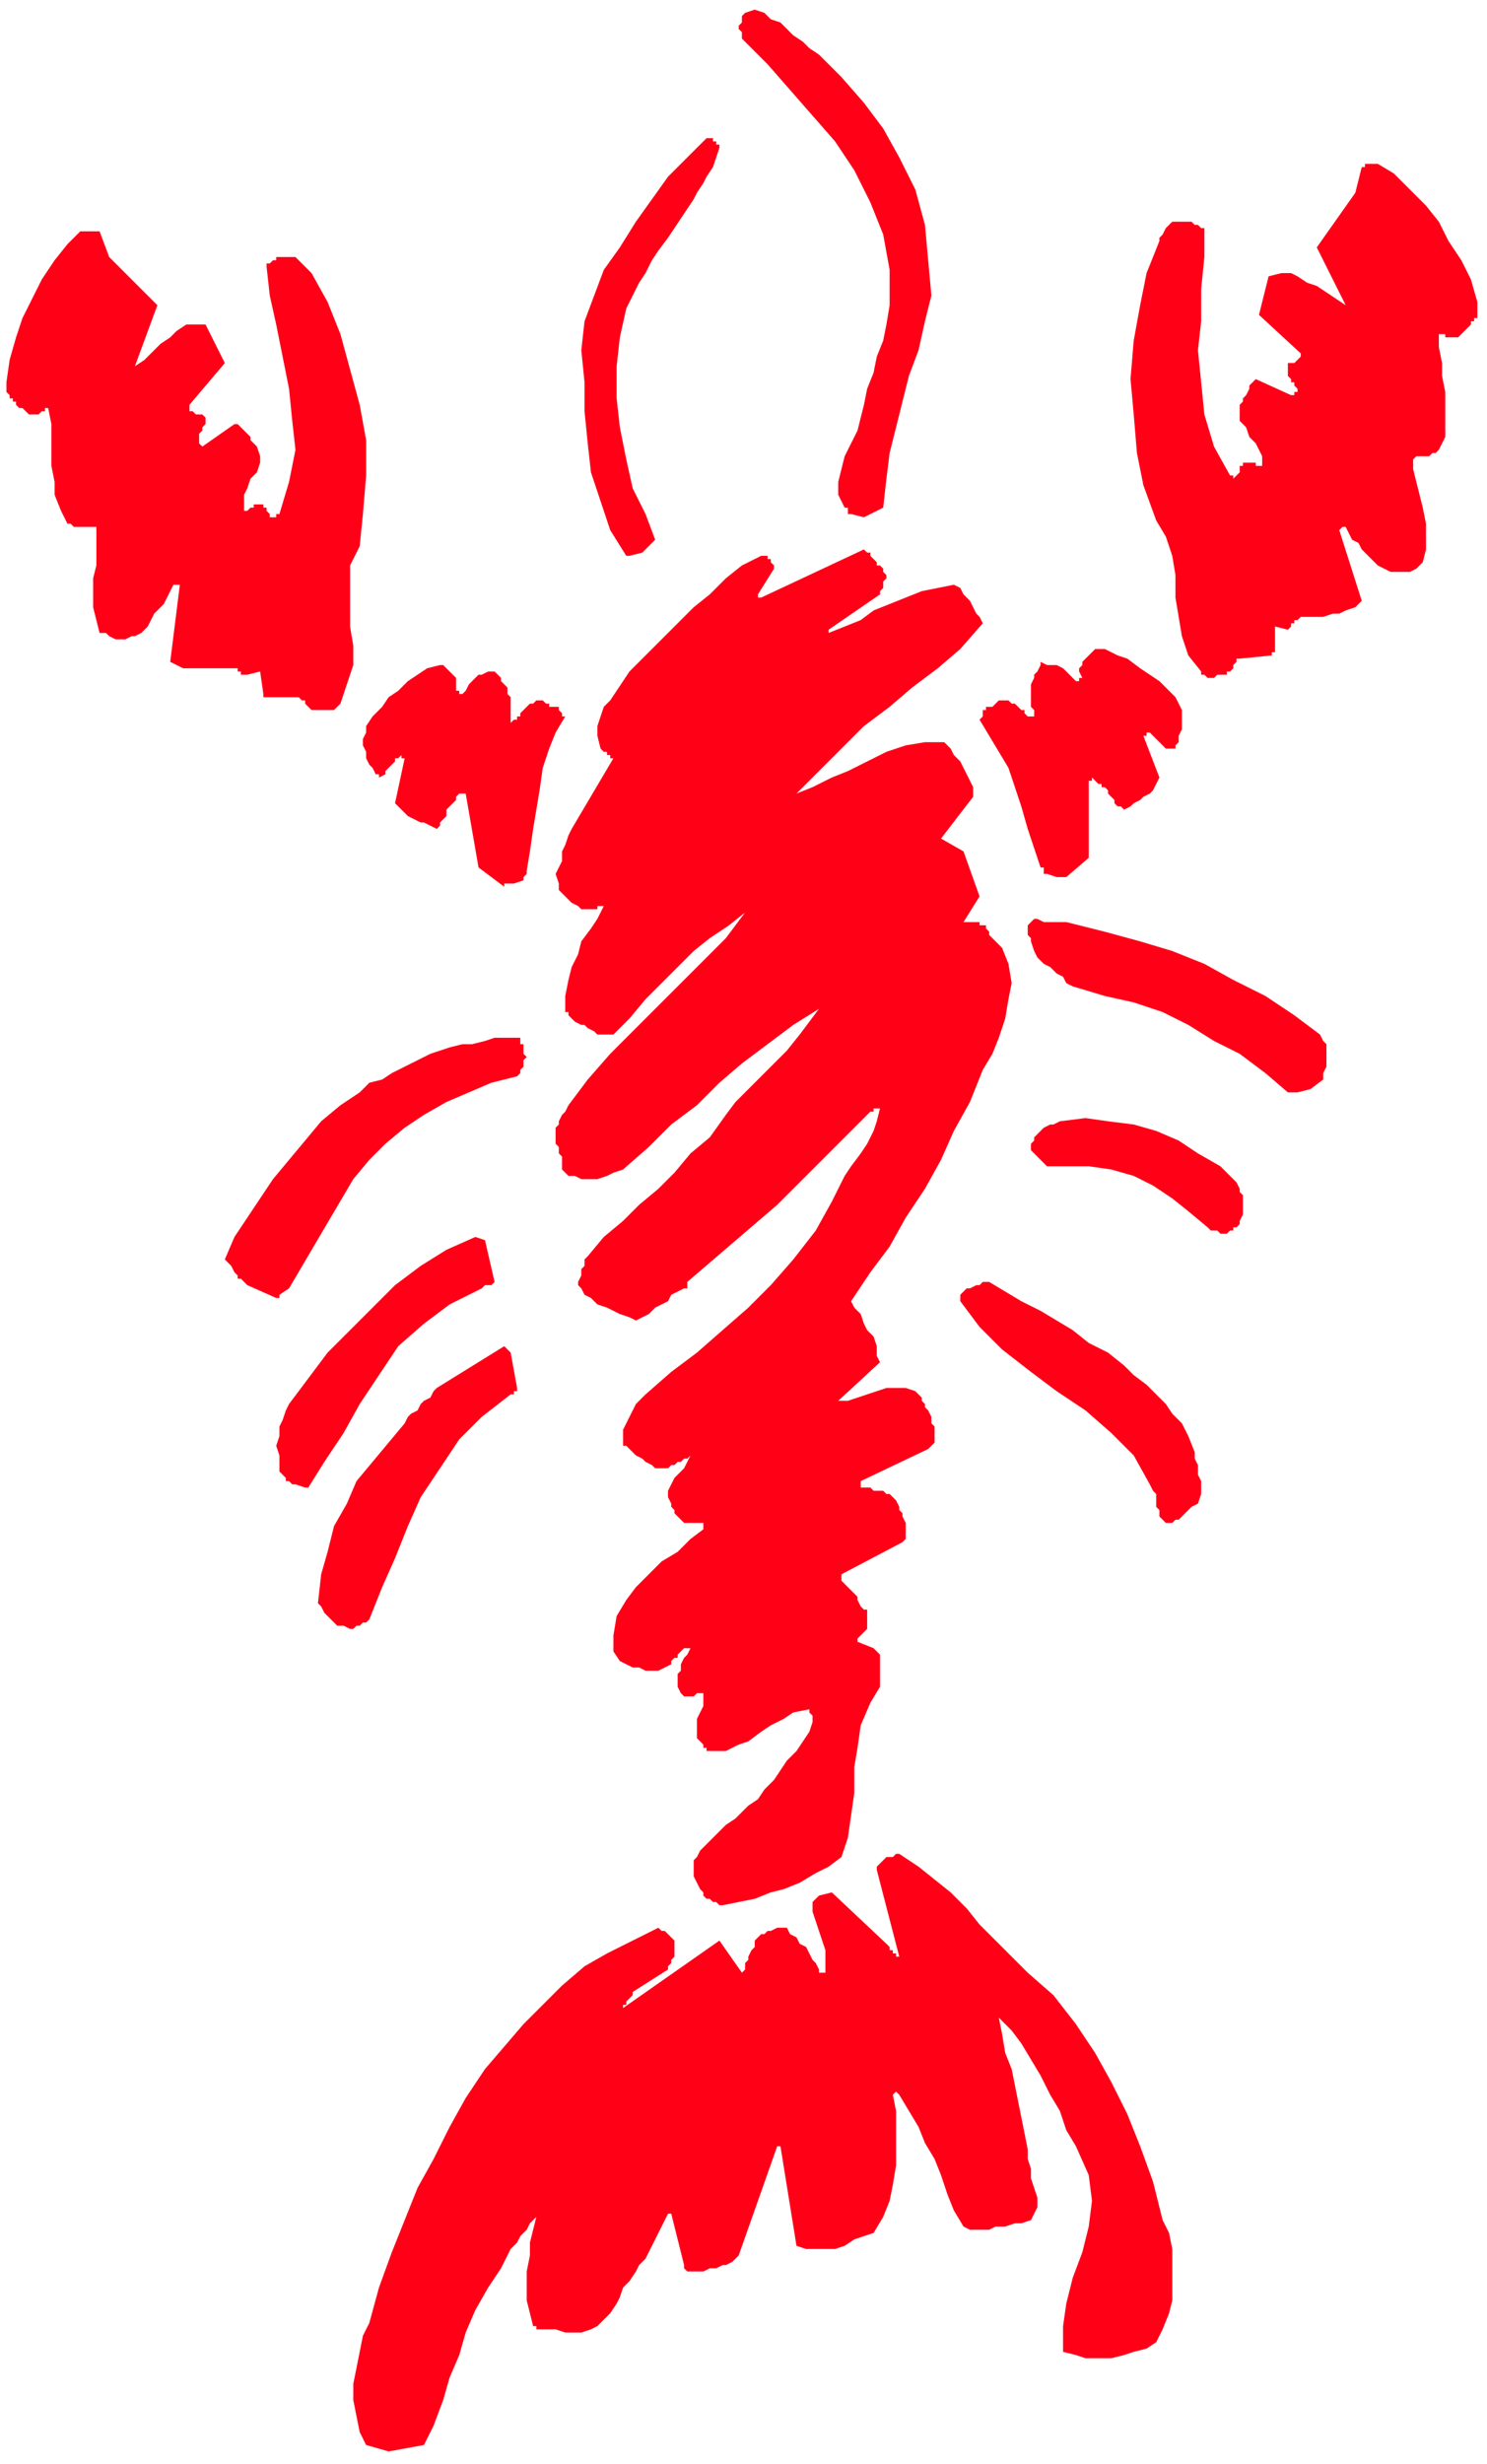
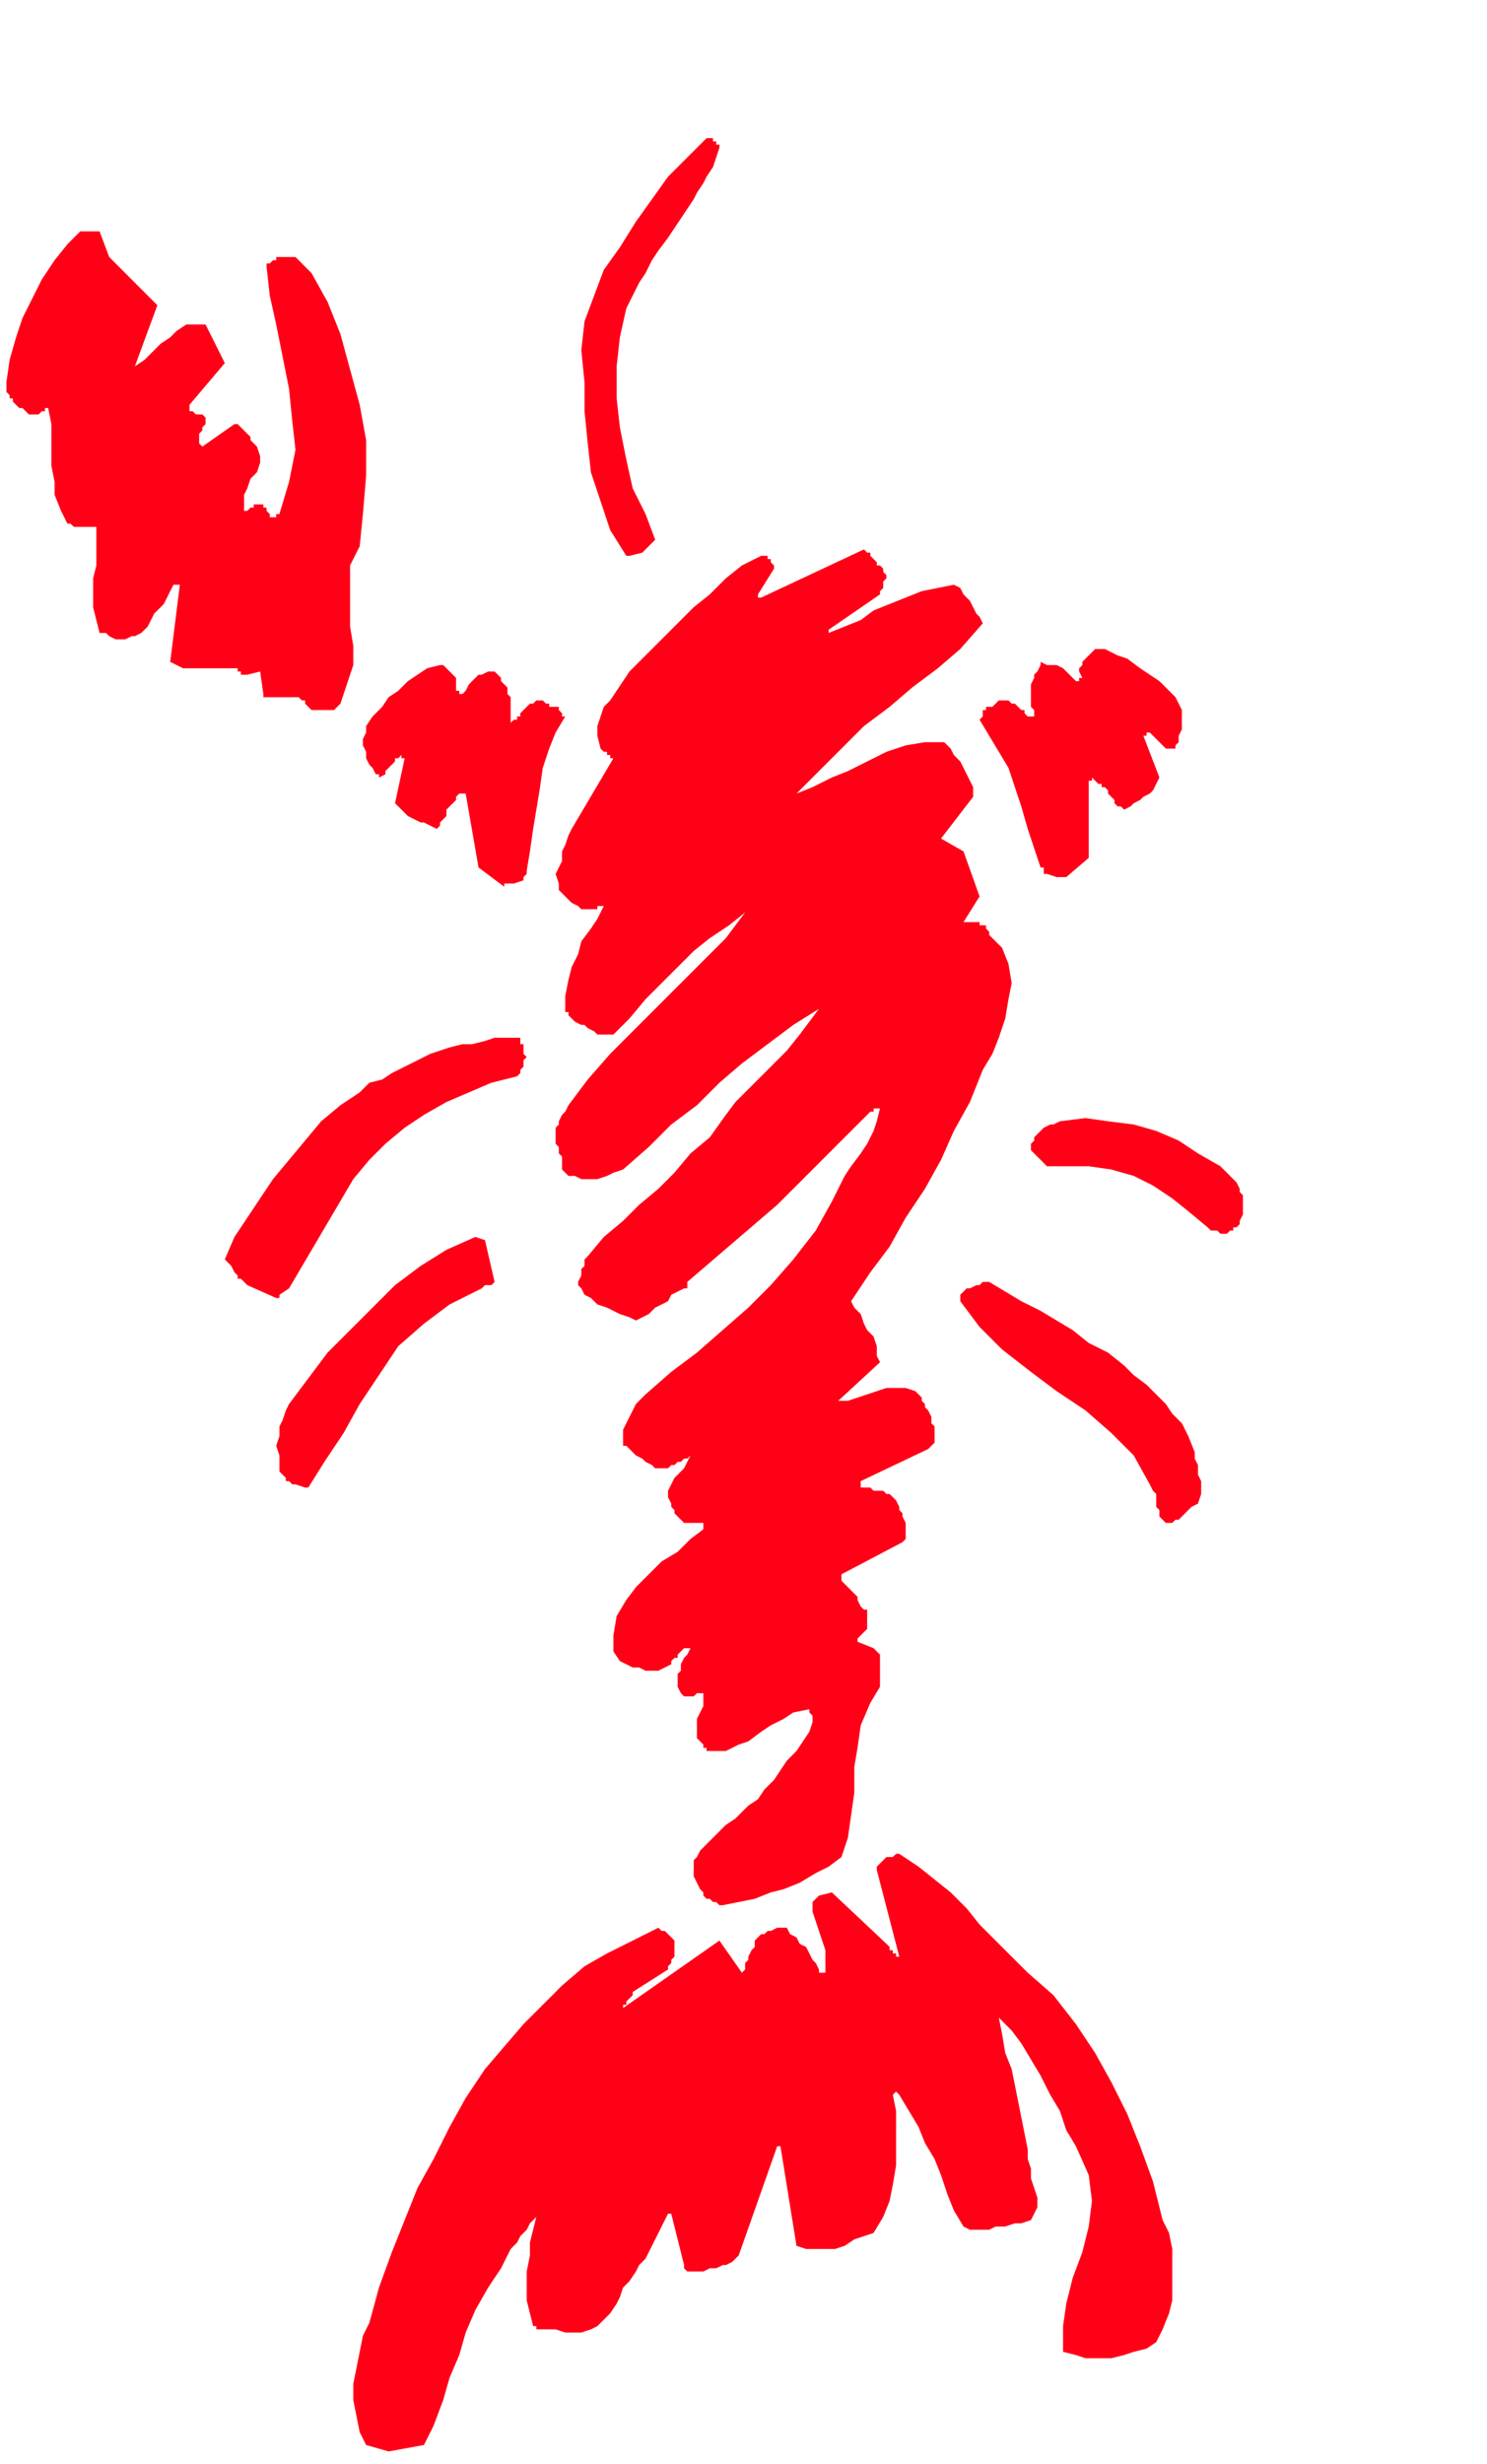
<svg xmlns="http://www.w3.org/2000/svg" xmlns:ns1="http://sodipodi.sourceforge.net/DTD/sodipodi-0.dtd" xmlns:ns2="http://www.inkscape.org/namespaces/inkscape" version="1.0" width="122.502mm" height="202.935mm" id="svg41" ns1:docname="CRUST004.WMF">
  <ns1:namedview pagecolor="#ffffff" bordercolor="#666666" borderopacity="1" objecttolerance="10" gridtolerance="10" guidetolerance="10" ns2:pageopacity="0" ns2:pageshadow="2" ns2:window-width="640" ns2:window-height="480" id="namedview43" />
  <defs id="defs3">
    <pattern id="WMFhbasepattern" patternUnits="userSpaceOnUse" width="6" height="6" x="0" y="0" />
  </defs>
  <path style="fill:none;stroke:none;" d="  M 0,0   L 462,0   L 462,766   L 0,766   z " id="path5" />
  <path style="fill:#ff0017;fill-rule:evenodd;fill-opacity:1;stroke:none;" d="  M 121,763   L 132,761   L 135,755   L 138,747   L 140,740   L 143,733   L 145,726   L 148,719   L 152,712   L 156,706   L 157,704   L 158,702   L 159,700   L 161,698   L 162,696   L 164,694   L 165,692   L 167,690   L 166,694   L 165,698   L 165,702   L 164,707   L 164,711   L 164,716   L 165,720   L 166,724   L 166,724   L 167,724   L 167,725   L 167,725   L 167,725   L 167,725   L 170,725   L 173,725   L 176,726   L 178,726   L 181,726   L 184,725   L 186,724   L 188,722   L 190,720   L 192,717   L 193,715   L 194,712   L 196,710   L 198,707   L 199,705   L 201,703   L 208,689   L 208,689   L 208,689   L 208,689   L 208,689   L 208,689   L 208,689   L 209,689   L 209,689   L 213,705   L 213,706   L 213,706   L 214,707   L 215,707   L 215,707   L 216,707   L 217,707   L 218,707   L 219,707   L 221,706   L 223,706   L 225,705   L 226,705   L 228,704   L 229,703   L 230,702   L 242,668   L 242,668   L 243,668   L 243,668   L 243,668   L 243,668   L 243,668   L 248,699   L 251,700   L 254,700   L 257,700   L 260,700   L 263,699   L 266,697   L 269,696   L 272,695   L 275,690   L 277,685   L 278,680   L 279,674   L 279,668   L 279,663   L 279,657   L 278,652   L 278,652   L 279,651   L 279,651   L 279,651   L 279,651   L 280,652   L 280,652   L 280,652   L 283,657   L 286,662   L 288,667   L 291,672   L 293,677   L 295,683   L 297,688   L 300,693   L 302,694   L 305,694   L 308,694   L 310,693   L 313,693   L 316,692   L 318,692   L 321,691   L 322,689   L 323,687   L 323,684   L 322,681   L 321,678   L 321,675   L 320,672   L 320,669   L 319,664   L 318,659   L 317,654   L 316,649   L 315,644   L 313,639   L 312,633   L 311,628   L 315,632   L 318,636   L 321,641   L 324,646   L 327,652   L 330,657   L 332,663   L 335,668   L 339,677   L 340,685   L 339,693   L 337,701   L 334,709   L 332,717   L 331,724   L 331,732   L 335,733   L 338,734   L 342,734   L 346,734   L 350,733   L 353,732   L 357,731   L 360,729   L 362,725   L 364,720   L 365,716   L 365,710   L 365,705   L 365,700   L 364,695   L 362,691   L 359,679   L 355,668   L 351,658   L 346,648   L 341,639   L 335,630   L 328,621   L 320,614   L 315,609   L 310,604   L 305,599   L 301,594   L 296,589   L 291,585   L 286,581   L 280,577   L 279,577   L 278,578   L 277,578   L 276,578   L 275,579   L 274,580   L 273,581   L 273,582   L 280,609   L 279,609   L 279,608   L 278,608   L 278,607   L 277,607   L 277,606   L 277,606   L 276,605   L 259,589   L 255,590   L 253,592   L 253,595   L 254,598   L 255,601   L 256,604   L 257,607   L 257,610   L 257,613   L 257,614   L 257,614   L 257,614   L 256,614   L 256,614   L 256,614   L 255,614   L 255,613   L 254,611   L 253,610   L 252,608   L 251,606   L 249,605   L 248,603   L 246,602   L 245,600   L 244,600   L 243,600   L 242,600   L 240,601   L 239,601   L 238,602   L 237,602   L 236,603   L 235,604   L 235,606   L 234,607   L 233,609   L 233,610   L 232,611   L 232,613   L 231,614   L 224,604   L 194,625   L 194,624   L 195,624   L 195,623   L 196,622   L 196,622   L 197,621   L 197,621   L 197,620   L 208,613   L 208,612   L 209,611   L 209,610   L 210,609   L 210,608   L 210,607   L 210,606   L 210,605   L 210,604   L 209,603   L 209,603   L 208,602   L 207,601   L 207,601   L 206,601   L 205,600   L 197,604   L 189,608   L 182,612   L 175,618   L 169,624   L 163,630   L 157,637   L 151,644   L 145,653   L 140,662   L 135,672   L 130,681   L 126,691   L 122,701   L 118,712   L 115,723   L 113,727   L 112,732   L 111,737   L 110,742   L 110,747   L 111,752   L 112,757   L 114,761   L 121,763  z " id="path7" />
  <path style="fill:#ff0017;fill-rule:evenodd;fill-opacity:1;stroke:none;" d="  M 225,593   L 230,592   L 235,591   L 240,589   L 244,588   L 249,586   L 254,583   L 258,581   L 262,578   L 264,572   L 265,565   L 266,558   L 266,550   L 267,544   L 268,537   L 271,530   L 274,525   L 274,523   L 274,521   L 274,520   L 274,518   L 274,516   L 274,515   L 273,514   L 272,513   L 267,511   L 267,511   L 267,510   L 267,510   L 268,509   L 268,509   L 269,508   L 269,508   L 269,508   L 270,507   L 270,506   L 270,505   L 270,504   L 270,503   L 270,502   L 270,501   L 269,501   L 268,500   L 267,498   L 267,497   L 266,496   L 265,495   L 264,494   L 263,493   L 262,492   L 262,492   L 262,492   L 262,491   L 262,491   L 262,491   L 262,491   L 262,490   L 262,490   L 281,480   L 282,479   L 282,478   L 282,477   L 282,476   L 282,475   L 282,474   L 281,472   L 281,471   L 280,470   L 280,469   L 279,467   L 278,466   L 277,465   L 276,465   L 275,464   L 274,464   L 273,464   L 272,464   L 271,463   L 270,463   L 270,463   L 269,463   L 268,463   L 268,462   L 268,462   L 268,462   L 268,462   L 268,462   L 268,461   L 268,461   L 289,451   L 290,450   L 291,449   L 291,448   L 291,446   L 291,444   L 290,443   L 290,441   L 289,439   L 289,439   L 288,438   L 288,437   L 287,436   L 287,435   L 286,434   L 286,434   L 285,433   L 282,432   L 279,432   L 276,432   L 273,433   L 270,434   L 267,435   L 264,436   L 261,436   L 274,424   L 273,422   L 273,419   L 272,416   L 270,414   L 269,412   L 268,409   L 266,407   L 265,405   L 271,396   L 277,388   L 282,379   L 288,370   L 293,361   L 297,352   L 302,343   L 306,333   L 309,328   L 311,323   L 313,317   L 314,311   L 315,306   L 314,300   L 312,295   L 308,291   L 308,290   L 308,290   L 308,290   L 307,289   L 307,289   L 307,289   L 307,289   L 307,288   L 306,288   L 305,288   L 305,287   L 304,287   L 303,287   L 302,287   L 301,287   L 300,287   L 305,279   L 300,265   L 293,261   L 303,248   L 303,245   L 302,243   L 301,241   L 300,239   L 299,237   L 297,235   L 296,233   L 294,231   L 288,231   L 282,232   L 276,234   L 270,237   L 264,240   L 259,242   L 253,245   L 248,247   L 255,240   L 262,233   L 269,226   L 277,220   L 284,214   L 292,208   L 299,202   L 306,194   L 305,192   L 304,191   L 303,189   L 302,187   L 301,186   L 300,185   L 299,183   L 297,182   L 292,183   L 287,184   L 282,186   L 277,188   L 272,190   L 268,193   L 263,195   L 258,197   L 258,197   L 258,197   L 258,197   L 258,197   L 258,197   L 258,196   L 258,196   L 258,196   L 274,185   L 274,184   L 275,183   L 275,182   L 275,181   L 276,180   L 276,179   L 275,178   L 275,177   L 274,176   L 273,176   L 273,175   L 272,174   L 271,173   L 271,172   L 270,172   L 269,171   L 237,186   L 237,186   L 237,186   L 236,186   L 236,186   L 236,186   L 236,185   L 236,185   L 236,185   L 241,177   L 241,177   L 241,177   L 241,177   L 241,177   L 241,177   L 241,176   L 241,176   L 241,176   L 241,176   L 240,175   L 240,175   L 240,174   L 239,174   L 239,173   L 238,173   L 237,173   L 231,176   L 226,180   L 221,185   L 216,189   L 211,194   L 206,199   L 201,204   L 196,209   L 194,212   L 192,215   L 190,218   L 188,220   L 187,223   L 186,226   L 186,229   L 187,233   L 187,233   L 188,234   L 188,234   L 189,234   L 189,235   L 190,235   L 190,236   L 191,236   L 178,258   L 177,260   L 176,263   L 175,265   L 175,268   L 174,270   L 173,272   L 174,275   L 174,277   L 175,278   L 176,279   L 177,280   L 178,281   L 180,282   L 181,283   L 183,283   L 184,283   L 185,283   L 185,283   L 186,283   L 186,283   L 186,282   L 187,282   L 187,282   L 188,282   L 186,286   L 184,289   L 181,293   L 180,297   L 178,301   L 177,305   L 176,310   L 176,315   L 177,315   L 177,316   L 177,316   L 178,317   L 178,317   L 178,317   L 179,318   L 179,318   L 181,319   L 182,319   L 183,320   L 185,321   L 186,322   L 188,322   L 189,322   L 191,322   L 196,317   L 201,311   L 206,306   L 211,301   L 216,296   L 221,292   L 227,288   L 232,284   L 226,292   L 219,299   L 212,306   L 205,313   L 198,320   L 190,328   L 183,336   L 177,344   L 176,346   L 175,347   L 174,349   L 174,350   L 173,351   L 173,353   L 173,355   L 173,356   L 174,357   L 174,358   L 174,359   L 175,360   L 175,361   L 175,362   L 175,363   L 175,364   L 177,366   L 179,366   L 181,367   L 184,367   L 186,367   L 189,366   L 191,365   L 194,364   L 202,357   L 209,350   L 217,344   L 224,337   L 231,331   L 239,325   L 247,319   L 255,314   L 252,318   L 249,322   L 245,327   L 241,331   L 237,335   L 233,339   L 229,343   L 226,347   L 221,354   L 215,359   L 210,365   L 205,370   L 199,375   L 194,380   L 188,385   L 183,391   L 182,392   L 182,394   L 181,395   L 181,396   L 181,397   L 180,399   L 180,400   L 181,401   L 182,403   L 184,404   L 186,406   L 189,407   L 191,408   L 193,409   L 196,410   L 198,411   L 200,410   L 202,409   L 204,407   L 206,406   L 208,405   L 209,403   L 211,402   L 213,401   L 213,401   L 213,401   L 213,401   L 214,401   L 214,401   L 214,400   L 214,400   L 214,399   L 221,393   L 228,387   L 235,381   L 242,375   L 249,368   L 256,361   L 263,354   L 270,347   L 270,347   L 271,346   L 271,346   L 272,346   L 272,345   L 273,345   L 273,345   L 274,345   L 273,349   L 272,352   L 270,356   L 268,359   L 265,363   L 263,366   L 261,370   L 259,374   L 254,383   L 247,392   L 240,400   L 233,407   L 225,414   L 217,421   L 209,427   L 201,434   L 199,436   L 198,437   L 197,439   L 196,441   L 195,443   L 194,445   L 194,447   L 194,449   L 194,450   L 195,450   L 195,450   L 195,450   L 195,450   L 195,450   L 196,451   L 196,451   L 197,452   L 198,453   L 200,454   L 201,455   L 203,456   L 204,457   L 206,457   L 208,457   L 209,456   L 210,456   L 211,455   L 211,455   L 212,455   L 213,454   L 214,454   L 215,453   L 214,455   L 213,457   L 212,458   L 210,460   L 209,462   L 208,464   L 208,466   L 209,468   L 209,469   L 210,470   L 210,471   L 211,472   L 212,473   L 212,473   L 213,474   L 215,474   L 215,474   L 216,474   L 216,474   L 217,474   L 218,474   L 218,474   L 218,474   L 219,474   L 219,474   L 219,475   L 219,475   L 219,475   L 219,475   L 219,475   L 219,476   L 219,476   L 215,479   L 211,483   L 206,486   L 202,490   L 198,494   L 195,498   L 192,503   L 191,509   L 191,509   L 191,510   L 191,511   L 191,512   L 191,512   L 191,513   L 191,513   L 191,514   L 193,517   L 195,518   L 197,519   L 199,519   L 201,520   L 203,520   L 205,520   L 207,519   L 209,518   L 209,517   L 210,516   L 211,516   L 211,515   L 212,514   L 212,514   L 213,513   L 214,513   L 214,513   L 214,513   L 214,513   L 214,513   L 215,513   L 215,513   L 215,513   L 215,513   L 214,515   L 213,516   L 212,518   L 212,520   L 211,521   L 211,523   L 211,525   L 212,527   L 213,528   L 213,528   L 214,528   L 215,528   L 216,528   L 217,527   L 218,527   L 219,527   L 219,529   L 219,531   L 218,533   L 217,535   L 217,537   L 217,539   L 217,541   L 219,543   L 219,544   L 220,544   L 220,544   L 220,545   L 221,545   L 221,545   L 221,545   L 222,545   L 226,545   L 230,543   L 233,542   L 237,539   L 240,537   L 244,535   L 247,533   L 252,532   L 252,532   L 252,533   L 252,533   L 253,534   L 253,534   L 253,535   L 253,535   L 253,536   L 252,539   L 250,542   L 248,545   L 245,548   L 243,551   L 241,554   L 238,557   L 236,560   L 233,562   L 231,564   L 229,566   L 226,568   L 224,570   L 222,572   L 220,574   L 218,576   L 217,578   L 216,579   L 216,581   L 216,583   L 216,584   L 217,586   L 218,588   L 219,589   L 219,590   L 220,591   L 221,591   L 222,592   L 222,592   L 223,592   L 224,593   L 225,593  z " id="path9" />
  <path style="fill:#ff0017;fill-rule:evenodd;fill-opacity:1;stroke:none;" d="  M 262,511   L 262,511   L 262,511   L 262,511   L 262,511   L 262,511   L 263,511   L 263,511   L 263,510   L 263,510   L 263,510   L 263,510   L 263,510   L 264,510   L 264,510   L 264,509   L 264,509   L 263,509   L 263,509   L 263,509   L 262,510   L 262,510   L 261,511   L 261,511   L 261,511   L 261,511   L 261,511   L 261,511   L 262,511  z " id="path11" />
-   <path style="fill:#ff0017;fill-rule:evenodd;fill-opacity:1;stroke:none;" d="  M 109,507   L 110,507   L 111,506   L 111,506   L 112,506   L 113,505   L 114,505   L 115,504   L 115,504   L 119,494   L 123,485   L 127,475   L 131,466   L 137,457   L 143,448   L 150,441   L 159,434   L 159,434   L 160,434   L 160,434   L 160,433   L 161,433   L 161,433   L 161,433   L 161,432   L 159,421   L 157,419   L 136,432   L 135,433   L 134,435   L 132,436   L 131,437   L 130,439   L 128,440   L 127,441   L 126,443   L 121,449   L 116,455   L 111,461   L 108,468   L 104,475   L 102,483   L 100,490   L 99,499   L 100,500   L 101,502   L 102,503   L 103,504   L 104,505   L 105,506   L 107,506   L 109,507  z " id="path13" />
  <path style="fill:#ff0017;fill-rule:evenodd;fill-opacity:1;stroke:none;" d="  M 364,474   L 365,474   L 366,473   L 367,473   L 368,472   L 369,471   L 369,471   L 370,470   L 371,469   L 373,468   L 374,465   L 374,463   L 374,461   L 373,459   L 373,456   L 372,454   L 372,452   L 370,447   L 368,443   L 365,440   L 363,437   L 360,434   L 357,431   L 353,428   L 350,425   L 345,421   L 339,418   L 334,414   L 329,411   L 324,408   L 318,405   L 313,402   L 308,399   L 306,399   L 305,400   L 304,400   L 302,401   L 301,401   L 300,402   L 299,403   L 299,405   L 305,413   L 312,420   L 321,427   L 329,433   L 338,439   L 346,446   L 353,453   L 358,462   L 359,464   L 360,465   L 360,467   L 360,469   L 361,470   L 361,472   L 362,473   L 363,474   L 364,474   L 364,474   L 364,474   L 364,474  z " id="path15" />
  <path style="fill:#ff0017;fill-rule:evenodd;fill-opacity:1;stroke:none;" d="  M 96,463   L 101,455   L 107,446   L 112,437   L 118,428   L 124,419   L 132,412   L 140,406   L 150,401   L 150,401   L 151,400   L 152,400   L 152,400   L 153,400   L 153,400   L 154,399   L 154,399   L 151,386   L 148,385   L 139,389   L 131,394   L 123,400   L 116,407   L 109,414   L 102,421   L 96,429   L 90,437   L 89,439   L 88,442   L 87,444   L 87,447   L 86,450   L 87,453   L 87,455   L 87,458   L 88,459   L 88,459   L 89,460   L 89,461   L 90,461   L 91,462   L 92,462   L 92,462   L 95,463   L 95,463   L 96,463   L 96,463   L 96,463  z " id="path17" />
  <path style="fill:#ff0017;fill-rule:evenodd;fill-opacity:1;stroke:none;" d="  M 380,384   L 381,384   L 382,384   L 383,383   L 384,383   L 384,382   L 385,382   L 386,381   L 386,380   L 387,378   L 387,377   L 387,375   L 387,374   L 387,372   L 386,371   L 386,370   L 385,368   L 380,363   L 373,359   L 367,355   L 360,352   L 353,350   L 345,349   L 338,348   L 330,349   L 328,350   L 327,350   L 325,351   L 324,352   L 323,353   L 322,354   L 322,355   L 321,356   L 321,356   L 321,357   L 321,357   L 321,357   L 321,357   L 321,357   L 321,358   L 321,358   L 326,363   L 333,363   L 339,363   L 346,364   L 353,366   L 359,369   L 365,373   L 370,377   L 376,382   L 376,382   L 377,383   L 378,383   L 378,383   L 379,383   L 379,383   L 380,384   L 380,384  z " id="path19" />
  <path style="fill:#ff0017;fill-rule:evenodd;fill-opacity:1;stroke:none;" d="  M 87,403   L 90,401   L 110,367   L 115,361   L 120,356   L 126,351   L 132,347   L 139,343   L 146,340   L 153,337   L 161,335   L 162,334   L 162,333   L 163,332   L 163,331   L 163,330   L 164,329   L 163,328   L 163,326   L 163,326   L 163,325   L 162,325   L 162,324   L 162,324   L 162,323   L 161,323   L 161,323   L 158,323   L 154,323   L 151,324   L 147,325   L 144,325   L 140,326   L 137,327   L 134,328   L 130,330   L 126,332   L 122,334   L 119,336   L 115,337   L 112,340   L 109,342   L 106,344   L 100,349   L 95,355   L 90,361   L 85,367   L 81,373   L 77,379   L 73,385   L 70,392   L 71,393   L 72,394   L 73,396   L 74,397   L 74,398   L 75,398   L 76,399   L 77,400   L 86,404   L 86,404   L 86,404   L 86,404   L 86,404   L 87,404   L 87,403   L 87,403   L 87,403  z " id="path21" />
-   <path style="fill:#ff0017;fill-rule:evenodd;fill-opacity:1;stroke:none;" d="  M 404,340   L 408,339   L 412,336   L 412,334   L 413,332   L 413,330   L 413,328   L 413,327   L 413,325   L 412,324   L 411,322   L 403,316   L 394,310   L 384,305   L 375,300   L 365,296   L 355,293   L 344,290   L 332,287   L 331,287   L 330,287   L 328,287   L 327,287   L 326,287   L 325,287   L 323,286   L 322,286   L 321,287   L 321,287   L 320,288   L 320,289   L 320,290   L 320,291   L 321,292   L 321,293   L 322,296   L 323,298   L 325,300   L 327,301   L 329,303   L 331,304   L 332,306   L 334,307   L 344,310   L 353,312   L 362,315   L 370,319   L 378,324   L 386,328   L 394,334   L 401,340   L 402,340   L 402,340   L 402,340   L 402,340   L 403,340   L 403,340   L 403,340   L 404,340  z " id="path23" />
  <path style="fill:#ff0017;fill-rule:evenodd;fill-opacity:1;stroke:none;" d="  M 330,273   L 330,273   L 330,273   L 331,273   L 331,273   L 331,273   L 331,273   L 332,273   L 332,273   L 339,267   L 339,243   L 340,243   L 340,242   L 341,243   L 341,243   L 342,244   L 343,244   L 343,245   L 344,245   L 345,246   L 345,247   L 346,248   L 347,249   L 347,250   L 348,251   L 349,251   L 350,252   L 352,251   L 353,250   L 355,249   L 356,248   L 358,247   L 359,246   L 360,244   L 361,242   L 356,229   L 357,229   L 357,228   L 357,228   L 357,228   L 357,228   L 357,228   L 357,228   L 358,228   L 359,229   L 359,229   L 360,230   L 361,231   L 362,232   L 362,232   L 363,233   L 365,233   L 365,233   L 365,233   L 365,233   L 365,233   L 366,233   L 366,232   L 367,231   L 367,229   L 368,227   L 368,225   L 368,223   L 368,221   L 367,219   L 366,217   L 364,215   L 361,212   L 358,210   L 355,208   L 351,205   L 348,204   L 344,202   L 341,202   L 340,203   L 339,204   L 338,205   L 337,206   L 337,207   L 336,208   L 336,209   L 337,211   L 336,211   L 336,211   L 336,211   L 336,212   L 336,212   L 336,212   L 335,212   L 335,212   L 334,211   L 333,210   L 332,209   L 331,208   L 329,207   L 328,207   L 326,207   L 324,206   L 324,207   L 323,209   L 322,210   L 322,211   L 321,213   L 321,214   L 321,216   L 321,217   L 321,218   L 321,219   L 321,219   L 321,220   L 321,220   L 322,221   L 322,222   L 322,222   L 322,223   L 321,223   L 321,223   L 320,223   L 320,223   L 319,222   L 319,222   L 319,221   L 318,221   L 317,220   L 316,219   L 315,219   L 314,218   L 313,218   L 312,218   L 311,218   L 310,219   L 310,219   L 310,219   L 309,220   L 309,220   L 309,220   L 308,220   L 307,220   L 307,221   L 307,221   L 306,221   L 306,222   L 306,222   L 306,223   L 305,224   L 305,224   L 308,229   L 311,234   L 314,239   L 316,245   L 318,251   L 320,258   L 322,264   L 324,270   L 324,270   L 325,270   L 325,271   L 325,271   L 325,271   L 325,272   L 326,272   L 326,272   L 329,273   L 329,273   L 330,273   L 330,273   L 330,273  z " id="path25" />
  <path style="fill:#ff0017;fill-rule:evenodd;fill-opacity:1;stroke:none;" d="  M 159,275   L 159,275   L 159,275   L 158,275   L 158,275   L 158,275   L 157,275   L 157,276   L 157,276   L 149,270   L 145,247   L 144,247   L 144,247   L 143,247   L 143,247   L 142,248   L 142,249   L 141,250   L 141,250   L 140,251   L 139,252   L 139,253   L 139,254   L 138,255   L 137,256   L 137,257   L 136,258   L 134,257   L 132,256   L 131,256   L 129,255   L 127,254   L 126,253   L 125,252   L 123,250   L 126,236   L 125,236   L 125,236   L 125,235   L 125,235   L 125,235   L 125,235   L 125,235   L 124,236   L 123,236   L 123,237   L 122,238   L 122,238   L 121,239   L 120,240   L 120,241   L 118,242   L 118,242   L 118,242   L 118,241   L 118,241   L 117,241   L 117,241   L 116,239   L 115,238   L 114,236   L 114,234   L 113,232   L 113,230   L 114,228   L 114,226   L 116,223   L 119,220   L 121,217   L 124,215   L 127,212   L 130,210   L 133,208   L 137,207   L 138,207   L 139,208   L 140,209   L 141,210   L 142,211   L 142,212   L 142,213   L 142,215   L 143,215   L 143,215   L 143,215   L 143,216   L 143,216   L 143,216   L 144,216   L 144,216   L 145,215   L 146,213   L 147,212   L 148,211   L 149,210   L 150,210   L 152,209   L 154,209   L 155,210   L 156,211   L 156,212   L 157,213   L 158,214   L 158,216   L 159,217   L 159,219   L 159,220   L 159,220   L 159,221   L 159,222   L 159,222   L 159,223   L 159,223   L 159,224   L 159,224   L 159,225   L 160,224   L 160,224   L 161,224   L 161,223   L 161,223   L 162,223   L 162,222   L 163,221   L 164,220   L 165,219   L 166,219   L 167,218   L 168,218   L 169,218   L 170,219   L 170,219   L 170,219   L 171,219   L 171,220   L 172,220   L 172,220   L 173,220   L 173,220   L 174,220   L 174,221   L 174,221   L 175,222   L 175,222   L 175,223   L 176,223   L 173,228   L 171,233   L 169,239   L 168,246   L 167,252   L 166,258   L 165,265   L 164,271   L 164,271   L 164,272   L 164,272   L 163,273   L 163,273   L 163,273   L 163,273   L 163,274   L 160,275   L 160,275   L 159,275   L 159,275   L 159,275  z " id="path27" />
-   <path style="fill:#ff0017;fill-rule:evenodd;fill-opacity:1;stroke:none;" d="  M 382,210   L 381,210   L 379,210   L 378,211   L 377,211   L 376,211   L 375,210   L 374,210   L 374,209   L 370,204   L 368,198   L 367,192   L 366,186   L 366,179   L 365,173   L 363,167   L 360,162   L 356,151   L 354,141   L 353,129   L 352,118   L 353,106   L 355,95   L 357,85   L 361,75   L 361,74   L 362,73   L 363,71   L 364,70   L 365,69   L 366,69   L 368,69   L 370,69   L 371,69   L 371,69   L 372,70   L 373,70   L 373,70   L 374,71   L 374,71   L 375,71   L 375,80   L 374,90   L 374,100   L 373,109   L 374,119   L 375,129   L 378,139   L 383,148   L 383,148   L 383,148   L 384,148   L 384,148   L 384,149   L 384,149   L 385,148   L 385,148   L 386,147   L 386,147   L 386,146   L 386,145   L 387,145   L 387,144   L 387,144   L 387,144   L 388,144   L 388,144   L 388,144   L 388,144   L 389,144   L 389,144   L 389,144   L 390,144   L 390,144   L 391,144   L 391,145   L 392,145   L 392,145   L 393,145   L 393,142   L 392,140   L 391,138   L 389,136   L 388,133   L 386,131   L 386,129   L 386,126   L 387,125   L 387,124   L 388,123   L 389,121   L 389,120   L 390,119   L 391,118   L 391,118   L 402,123   L 403,123   L 403,123   L 403,123   L 403,123   L 403,122   L 404,122   L 404,122   L 404,121   L 403,120   L 403,119   L 402,119   L 402,118   L 401,117   L 401,116   L 401,115   L 401,114   L 401,113   L 402,113   L 402,113   L 403,113   L 403,113   L 404,112   L 404,112   L 405,111   L 405,111   L 405,111   L 405,111   L 405,111   L 405,111   L 405,110   L 405,110   L 405,110   L 392,98   L 395,86   L 399,85   L 402,85   L 404,86   L 407,88   L 410,89   L 413,91   L 416,93   L 419,95   L 410,77   L 422,60   L 424,52   L 424,52   L 425,52   L 425,51   L 426,51   L 427,51   L 428,51   L 428,51   L 429,51   L 434,54   L 439,59   L 444,64   L 448,69   L 451,75   L 455,81   L 458,87   L 460,94   L 460,95   L 460,96   L 460,97   L 460,97   L 460,98   L 460,99   L 459,99   L 459,100   L 458,100   L 458,101   L 457,102   L 456,103   L 455,104   L 455,104   L 454,105   L 452,105   L 452,105   L 451,105   L 450,105   L 450,104   L 450,104   L 449,104   L 449,104   L 448,104   L 448,108   L 449,113   L 449,117   L 450,122   L 450,127   L 450,131   L 450,136   L 448,140   L 447,141   L 446,141   L 445,142   L 444,142   L 443,142   L 442,142   L 441,142   L 440,143   L 440,146   L 441,150   L 442,154   L 443,158   L 444,163   L 444,167   L 444,171   L 443,175   L 442,176   L 441,177   L 439,178   L 437,178   L 436,178   L 434,178   L 433,178   L 431,177   L 429,176   L 427,174   L 426,173   L 424,171   L 423,169   L 421,168   L 420,166   L 419,164   L 418,164   L 418,164   L 418,164   L 417,165   L 424,187   L 422,189   L 419,190   L 417,191   L 415,191   L 412,192   L 410,192   L 407,192   L 405,192   L 404,193   L 403,193   L 403,194   L 402,194   L 402,195   L 402,195   L 401,196   L 401,196   L 397,195   L 397,202   L 397,203   L 397,203   L 396,203   L 396,203   L 396,203   L 396,203   L 396,203   L 396,204   L 386,205   L 385,205   L 385,206   L 384,207   L 384,207   L 384,208   L 383,209   L 382,209   L 382,210  z " id="path29" />
-   <path style="fill:#ff0017;fill-rule:evenodd;fill-opacity:1;stroke:none;" d="  M 98,221   L 99,221   L 100,221   L 101,221   L 102,221   L 103,221   L 104,221   L 105,220   L 106,219   L 108,213   L 110,207   L 110,201   L 109,195   L 109,189   L 109,182   L 109,176   L 112,170   L 113,160   L 114,148   L 114,137   L 112,126   L 109,115   L 106,104   L 102,94   L 97,85   L 96,84   L 95,83   L 94,82   L 93,81   L 92,80   L 90,80   L 89,80   L 87,80   L 86,80   L 86,81   L 85,81   L 84,82   L 84,82   L 83,82   L 83,83   L 83,83   L 84,92   L 86,101   L 88,111   L 90,121   L 91,131   L 92,140   L 90,150   L 87,160   L 86,160   L 86,161   L 86,161   L 86,161   L 86,161   L 86,161   L 85,161   L 84,161   L 84,160   L 84,160   L 83,159   L 83,158   L 82,158   L 82,157   L 82,157   L 82,157   L 81,157   L 81,157   L 81,157   L 81,157   L 80,157   L 80,157   L 80,157   L 79,157   L 79,158   L 78,158   L 78,158   L 77,159   L 77,159   L 76,159   L 76,156   L 76,154   L 77,152   L 78,149   L 80,147   L 81,144   L 81,142   L 80,139   L 79,138   L 78,137   L 78,136   L 77,135   L 76,134   L 75,133   L 74,132   L 73,132   L 63,139   L 63,139   L 63,139   L 63,139   L 62,138   L 62,138   L 62,138   L 62,138   L 62,137   L 62,136   L 62,135   L 63,134   L 63,134   L 63,133   L 64,132   L 64,131   L 64,130   L 63,129   L 63,129   L 62,129   L 62,129   L 61,129   L 60,128   L 60,128   L 59,128   L 59,128   L 59,127   L 59,127   L 59,127   L 59,127   L 59,127   L 59,126   L 59,126   L 70,113   L 64,101   L 61,101   L 58,101   L 55,103   L 53,105   L 50,107   L 48,109   L 45,112   L 42,114   L 49,95   L 34,80   L 31,72   L 30,72   L 30,72   L 29,72   L 28,72   L 28,72   L 27,72   L 26,72   L 25,72   L 21,76   L 17,81   L 13,87   L 10,93   L 7,99   L 5,105   L 3,112   L 2,119   L 2,120   L 2,121   L 2,122   L 3,123   L 3,123   L 3,124   L 4,124   L 4,125   L 5,125   L 5,126   L 6,127   L 7,127   L 8,128   L 9,129   L 10,129   L 11,129   L 12,129   L 13,128   L 13,128   L 14,128   L 14,128   L 14,127   L 15,127   L 15,127   L 16,132   L 16,136   L 16,141   L 16,145   L 17,150   L 17,154   L 19,159   L 21,163   L 22,163   L 23,164   L 24,164   L 25,164   L 26,164   L 27,164   L 28,164   L 30,164   L 30,168   L 30,172   L 30,176   L 29,180   L 29,184   L 29,189   L 30,193   L 31,197   L 33,197   L 34,198   L 36,199   L 38,199   L 39,199   L 41,198   L 42,198   L 44,197   L 46,195   L 47,193   L 48,191   L 50,189   L 51,188   L 52,186   L 53,184   L 54,182   L 54,182   L 55,182   L 55,182   L 55,182   L 55,182   L 56,182   L 53,206   L 55,207   L 57,208   L 60,208   L 62,208   L 65,208   L 67,208   L 70,208   L 72,208   L 73,208   L 74,208   L 74,209   L 75,209   L 75,210   L 76,210   L 76,210   L 77,210   L 81,209   L 82,216   L 82,216   L 82,217   L 82,217   L 82,217   L 82,217   L 82,217   L 82,217   L 83,217   L 93,217   L 93,217   L 94,218   L 95,218   L 95,219   L 96,220   L 96,220   L 97,221   L 98,221  z " id="path31" />
+   <path style="fill:#ff0017;fill-rule:evenodd;fill-opacity:1;stroke:none;" d="  M 98,221   L 99,221   L 100,221   L 101,221   L 102,221   L 103,221   L 104,221   L 105,220   L 106,219   L 108,213   L 110,207   L 110,201   L 109,195   L 109,189   L 109,182   L 109,176   L 112,170   L 113,160   L 114,148   L 114,137   L 112,126   L 109,115   L 106,104   L 102,94   L 97,85   L 96,84   L 95,83   L 94,82   L 93,81   L 92,80   L 90,80   L 89,80   L 87,80   L 86,80   L 86,81   L 85,81   L 84,82   L 84,82   L 83,82   L 83,83   L 83,83   L 84,92   L 86,101   L 88,111   L 90,121   L 91,131   L 92,140   L 90,150   L 87,160   L 86,160   L 86,161   L 86,161   L 86,161   L 86,161   L 86,161   L 85,161   L 84,161   L 84,160   L 84,160   L 83,159   L 83,158   L 82,158   L 82,157   L 82,157   L 82,157   L 81,157   L 81,157   L 81,157   L 81,157   L 80,157   L 80,157   L 80,157   L 79,157   L 79,158   L 78,158   L 78,158   L 77,159   L 77,159   L 76,159   L 76,156   L 76,154   L 77,152   L 78,149   L 80,147   L 81,144   L 81,142   L 80,139   L 79,138   L 78,137   L 78,136   L 77,135   L 76,134   L 75,133   L 74,132   L 73,132   L 63,139   L 63,139   L 63,139   L 63,139   L 62,138   L 62,138   L 62,138   L 62,138   L 62,137   L 62,136   L 62,135   L 63,134   L 63,134   L 63,133   L 64,132   L 64,131   L 64,130   L 63,129   L 63,129   L 62,129   L 62,129   L 61,129   L 60,128   L 60,128   L 59,128   L 59,128   L 59,127   L 59,127   L 59,127   L 59,127   L 59,127   L 59,126   L 59,126   L 70,113   L 64,101   L 61,101   L 58,101   L 55,103   L 53,105   L 50,107   L 48,109   L 45,112   L 42,114   L 49,95   L 34,80   L 31,72   L 30,72   L 30,72   L 29,72   L 28,72   L 28,72   L 27,72   L 26,72   L 25,72   L 21,76   L 17,81   L 13,87   L 10,93   L 7,99   L 5,105   L 3,112   L 2,119   L 2,120   L 2,121   L 2,122   L 3,123   L 3,123   L 3,124   L 4,124   L 4,125   L 5,126   L 6,127   L 7,127   L 8,128   L 9,129   L 10,129   L 11,129   L 12,129   L 13,128   L 13,128   L 14,128   L 14,128   L 14,127   L 15,127   L 15,127   L 16,132   L 16,136   L 16,141   L 16,145   L 17,150   L 17,154   L 19,159   L 21,163   L 22,163   L 23,164   L 24,164   L 25,164   L 26,164   L 27,164   L 28,164   L 30,164   L 30,168   L 30,172   L 30,176   L 29,180   L 29,184   L 29,189   L 30,193   L 31,197   L 33,197   L 34,198   L 36,199   L 38,199   L 39,199   L 41,198   L 42,198   L 44,197   L 46,195   L 47,193   L 48,191   L 50,189   L 51,188   L 52,186   L 53,184   L 54,182   L 54,182   L 55,182   L 55,182   L 55,182   L 55,182   L 56,182   L 53,206   L 55,207   L 57,208   L 60,208   L 62,208   L 65,208   L 67,208   L 70,208   L 72,208   L 73,208   L 74,208   L 74,209   L 75,209   L 75,210   L 76,210   L 76,210   L 77,210   L 81,209   L 82,216   L 82,216   L 82,217   L 82,217   L 82,217   L 82,217   L 82,217   L 82,217   L 83,217   L 93,217   L 93,217   L 94,218   L 95,218   L 95,219   L 96,220   L 96,220   L 97,221   L 98,221  z " id="path31" />
  <path style="fill:#ff0017;fill-rule:evenodd;fill-opacity:1;stroke:none;" d="  M 196,173   L 200,172   L 204,168   L 201,160   L 197,152   L 195,143   L 193,133   L 192,124   L 192,114   L 193,105   L 195,96   L 197,92   L 199,88   L 201,85   L 203,81   L 205,78   L 208,74   L 210,71   L 212,68   L 214,65   L 216,62   L 217,60   L 219,57   L 220,55   L 222,52   L 223,49   L 224,46   L 224,46   L 224,46   L 224,46   L 224,46   L 224,45   L 224,45   L 223,45   L 223,45   L 223,45   L 223,44   L 222,44   L 222,44   L 222,43   L 221,43   L 220,43   L 220,43   L 214,49   L 208,55   L 203,62   L 198,69   L 193,77   L 188,84   L 185,92   L 182,100   L 181,109   L 182,119   L 182,128   L 183,138   L 184,147   L 187,156   L 190,165   L 195,173   L 195,173   L 195,173   L 196,173   L 196,173  z " id="path33" />
-   <path style="fill:#ff0017;fill-rule:evenodd;fill-opacity:1;stroke:none;" d="  M 269,161   L 275,158   L 276,149   L 277,141   L 279,133   L 281,125   L 283,117   L 286,109   L 288,100   L 290,92   L 289,81   L 288,70   L 285,59   L 280,49   L 275,40   L 269,32   L 262,24   L 255,17   L 252,15   L 250,13   L 247,11   L 245,9   L 243,7   L 240,6   L 238,4   L 235,3   L 232,4   L 231,5   L 231,6   L 231,7   L 230,8   L 230,9   L 231,10   L 231,11   L 231,12   L 239,20   L 246,28   L 253,36   L 260,44   L 266,53   L 271,63   L 275,73   L 277,84   L 277,90   L 277,95   L 276,101   L 275,106   L 273,111   L 272,116   L 270,121   L 269,126   L 268,130   L 267,134   L 265,138   L 263,142   L 262,146   L 261,150   L 261,154   L 263,158   L 263,158   L 264,158   L 264,159   L 264,159   L 264,159   L 264,160   L 264,160   L 265,160   L 269,161   L 269,161   L 269,161   L 269,161   L 269,161  z " id="path35" />
  <path style="fill:#ff0017;fill-rule:evenodd;fill-opacity:1;stroke:none;" d="  M 274,154   L 274,154   L 274,154   L 274,153   L 274,153   L 274,153   L 274,153   L 274,152   L 274,152   L 274,152   L 274,152   L 274,153   L 274,153   L 274,153   L 274,153   L 274,154   L 274,154  z " id="path37" />
-   <path style="fill:#ff0017;fill-rule:evenodd;fill-opacity:1;stroke:none;" d="  M 280,53   L 280,53   L 280,53   L 280,53   L 280,53   L 280,53   L 280,52   L 280,52   L 280,52   L 280,53  z " id="path39" />
</svg>